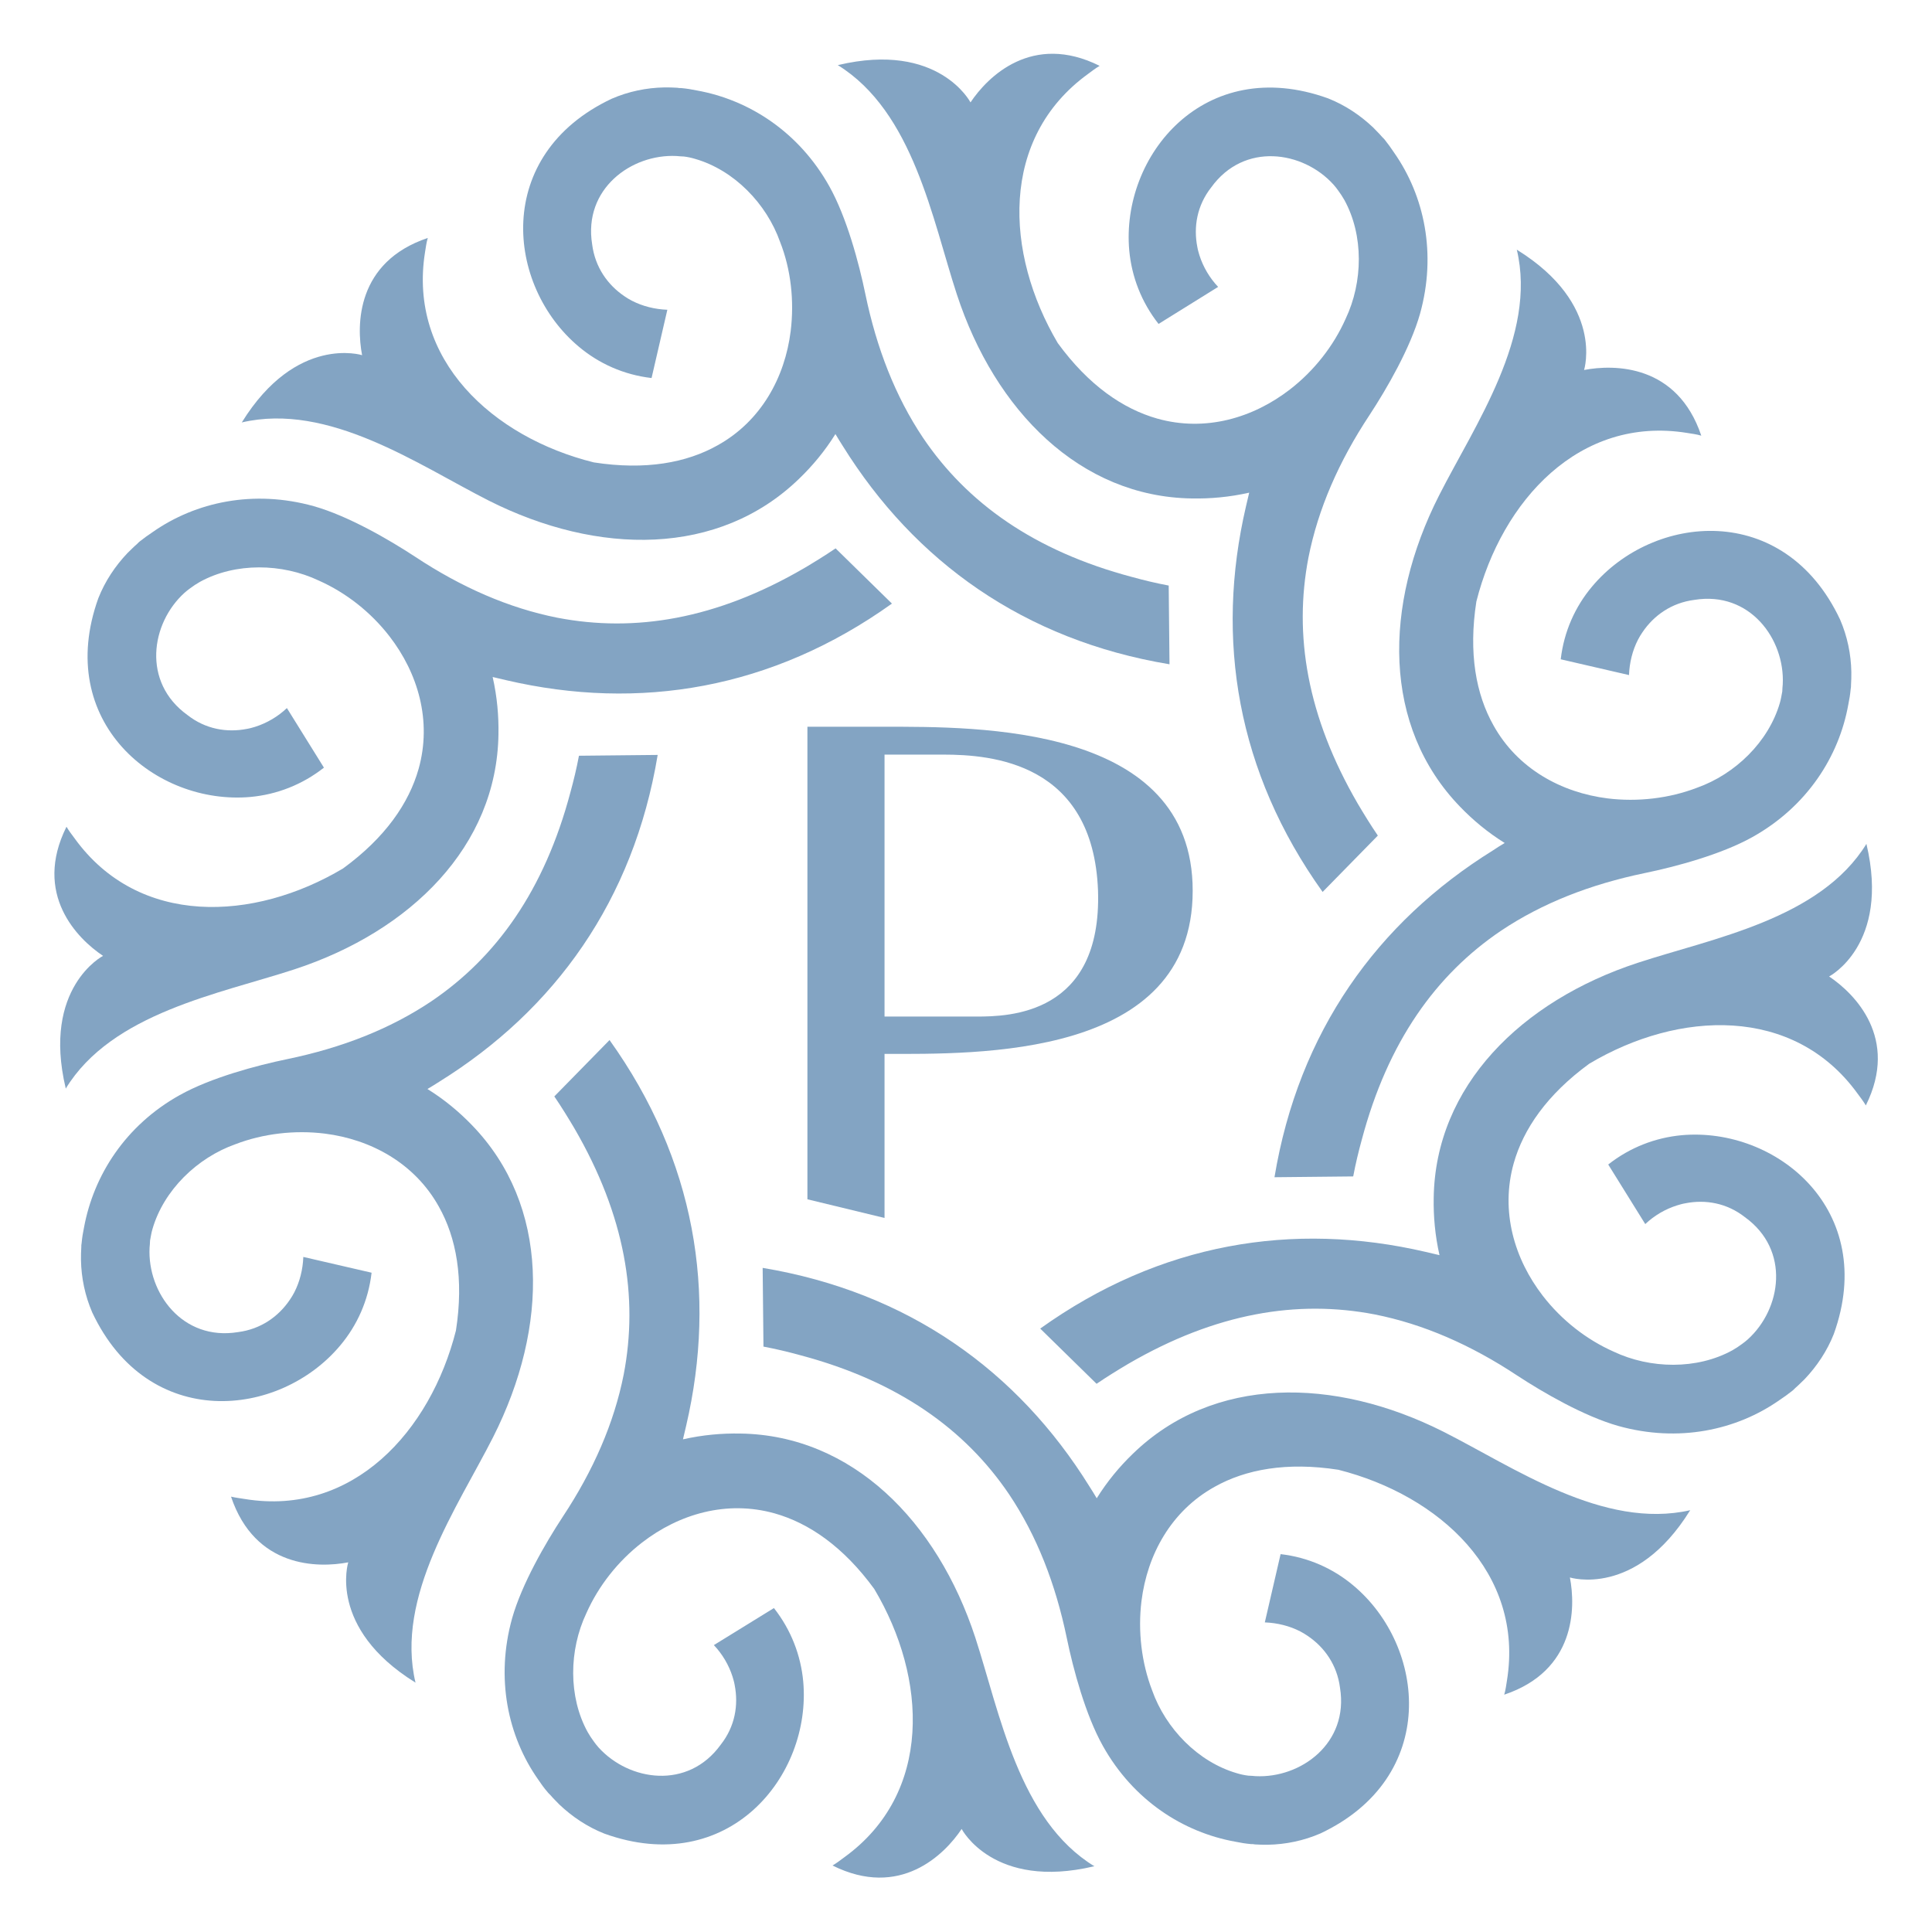
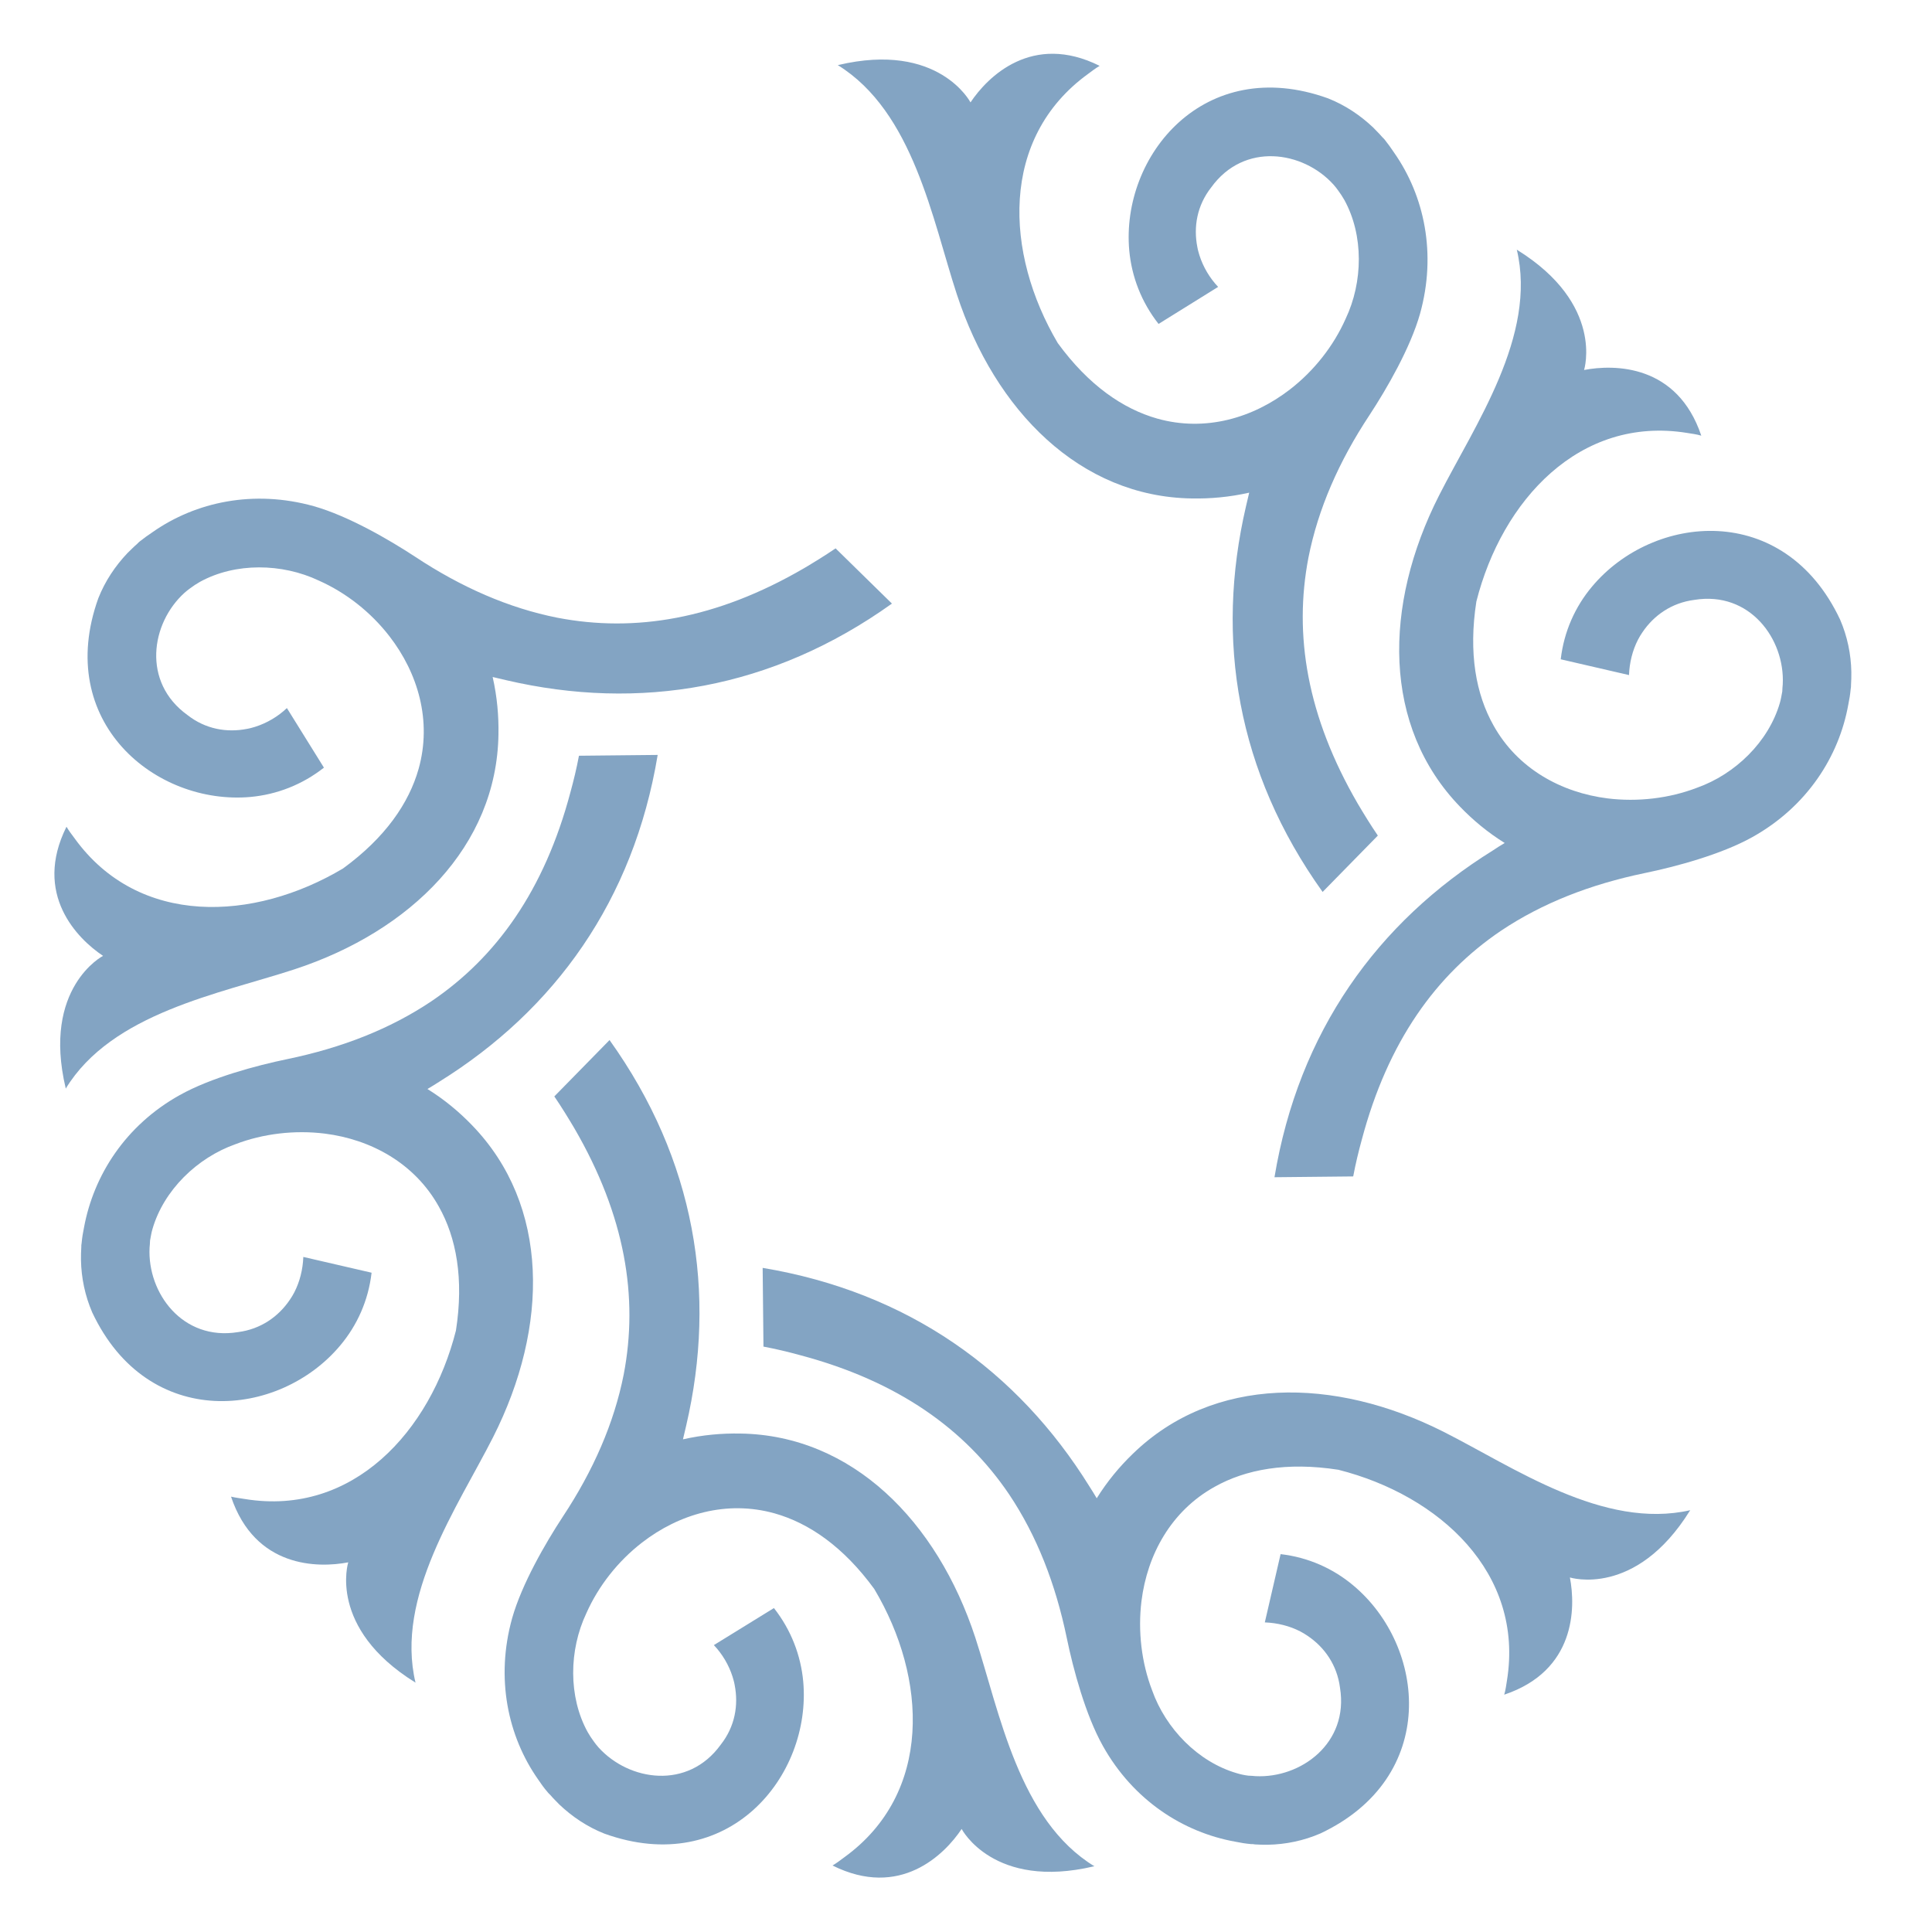
<svg xmlns="http://www.w3.org/2000/svg" version="1.1" id="Livello_1" x="0px" y="0px" viewBox="0 0 1200 1200" style="enable-background:new 0 0 1200 1200;" xml:space="preserve">
  <style type="text/css">
	.st0{fill:#83A4C3;}
</style>
  <g>
    <g>
-       <path class="st0" d="M549.4,451.4h-47.9v180v6.1v107.4l47.9,11.6V654.6c57.3,0,191.4,3.1,191.4-101.3    C740.9,449.9,606.8,451.4,549.4,451.4 M606.6,631.4h-19.9h-37.3V468.7h36.5c30.2,0,93.1,5,96.1,84.5    C684.5,630.4,626.5,631.4,606.6,631.4" />
      <path class="st0" d="M594.3,182.8c23.7,72.4,76.6,125.8,146,126.8c11.4,0.2,23.2-0.8,35.6-3.6c-0.7,2.8-1.3,5.6-2,8.5    c-19.2,82.5-5.6,165.1,47.6,239.5l34.3-35c-4.5-6.6-8.6-13.3-12.4-19.7c-31.7-54.5-39.9-105.1-30.7-153    c6-30.3,18.9-59.7,37.8-88.3c10.9-16.6,25.5-41.9,31.5-63.1c10.4-37.3,2.7-73.3-16.1-100.1c-1.8-2.7-3.8-5.5-5.8-8    c-0.5-0.7-1.2-1.2-1.7-1.8c-1.7-2-3.6-3.8-5.5-5.8c-8-7.6-17.4-13.9-28-18.1c-76.9-27.7-128.8,35.6-123.5,94.5    c1.5,16.2,7.5,32,18.2,45.6l37-23c-5.3-5.6-9.3-12.4-11.6-19.6c-0.5-1.7-1-3.3-1.3-5.1c-2.5-12.6-0.2-25.9,8.6-37.1    c20.4-28.3,57-22.7,75.9-1.8c1,1.2,2,2.3,2.8,3.5c1.5,2,2.8,4,4,6.1c12.1,22,11.6,51,0.8,73.8c-7.5,16.9-19.6,32.3-34.6,43.9    c-22.9,17.7-52.5,26.5-82.4,18.1c-21.2-6-42.6-20.6-61.8-46.9C624,157.2,620.9,85.8,675.7,46c2.3-1.7,4.6-3.5,7.3-5.1    c-41.9-20.9-69.6,6.8-80.2,22.7c0,0-19.7-38-82.2-23.2c-0.2,0-0.2,0-0.3,0C567.3,69.4,579.1,136.4,594.3,182.8" />
-       <path class="st0" d="M303.5,310.9c68,34.3,143,34.8,192.9-13.6c8.3-8,15.9-17.1,22.5-27.7c1.5,2.5,3,5,4.5,7.3    c44.7,71.9,112.7,120.7,203,135.7l-0.5-48.9c-8-1.5-15.4-3.3-22.7-5.3c-61-16.2-102.6-46.1-129.9-86.5    c-17.2-25.7-28.8-55.5-35.8-89.2c-4-19.4-11.6-47.7-22.4-67c-18.9-33.8-49.9-53.7-82.2-59.5c-3.3-0.7-6.5-1.2-9.8-1.5    c-0.8,0-1.7,0-2.5-0.2c-2.7-0.2-5.3-0.2-8-0.2c-11.1,0.2-22.2,2.5-32.6,7c-73.9,34.8-65.8,116.2-20.4,154.1    c12.4,10.4,27.8,17.4,45.1,19.4l9.8-42.4c-7.8-0.3-15.4-2.2-22-5.6c-1.5-0.8-3.1-1.7-4.5-2.7c-10.6-7.1-18.4-18.2-20.2-32.3    c-5.6-34.5,24.4-56.3,52.4-54.9c1.5,0.2,3,0.2,4.5,0.3c2.5,0.3,4.8,0.8,7.1,1.5c24.2,7,44.3,27.8,52.7,51.5    c6.8,17.2,8.9,36.8,6.6,55.5c-3.6,28.8-18.4,55.9-45.4,70.9c-19.2,10.8-44.7,15.6-76.9,10.6C306,271.6,253.3,223.4,264,156.6    c0.5-3,0.8-5.8,1.7-8.8c-44.4,14.9-44.4,54-40.8,72.8c0,0-40.8-12.9-74.6,41.6l-0.2,0.2C204.2,249.7,259.9,288.8,303.5,310.9" />
      <path class="st0" d="M182.8,602.1c72.4-23.7,125.8-76.6,126.8-146c0.2-11.4-0.8-23.2-3.6-35.6c2.8,0.7,5.6,1.3,8.5,2    c82.5,19.2,165.1,5.6,239.5-47.6l-35-34.3c-6.6,4.5-13.3,8.6-19.7,12.4c-54.5,31.7-105.1,39.9-153,30.7    c-30.3-6-59.7-18.9-88.3-37.8c-16.6-10.9-41.9-25.5-63.1-31.5c-37.3-10.4-73.3-2.7-100.1,16.1c-2.7,1.8-5.5,3.8-8,5.8    c-0.7,0.5-1.2,1.2-1.8,1.7c-2,1.7-3.8,3.6-5.8,5.5c-7.6,8-13.9,17.4-18.1,28c-27.7,76.9,35.6,128.8,94.5,123.5    c16.2-1.5,32-7.5,45.6-18.2l-23-37c-5.6,5.3-12.4,9.3-19.6,11.6c-1.7,0.5-3.3,1-5.1,1.3c-12.6,2.5-25.9,0.2-37.1-8.6    c-28.3-20.4-22.7-57-1.8-75.9c1.2-1,2.3-2,3.5-2.8c2-1.5,4-2.8,6.1-4c22-12.1,51-11.6,73.8-0.8c16.9,7.5,32.3,19.6,43.9,34.6    c17.7,22.9,26.5,52.5,18.1,82.4c-6,21.2-20.6,42.6-46.9,61.8c-55.5,33.1-127,36.3-166.7-18.6c-1.7-2.3-3.5-4.6-5.1-7.3    c-20.9,41.9,6.8,69.6,22.7,80.2c0,0-38,19.7-23.2,82.2c0,0.2,0,0.2,0,0.3C69.5,629.1,136.4,617.3,182.8,602.1" />
      <path class="st0" d="M293.2,698.9c-8-8.3-17.1-15.9-27.7-22.5c2.5-1.5,5-3,7.3-4.5c71.9-44.7,120.7-112.7,135.7-203l-48.9,0.5    c-1.5,8-3.3,15.4-5.3,22.7c-16.2,61-46.1,102.6-86.5,129.9c-25.7,17.2-55.5,28.8-89.2,35.8c-19.4,4-47.7,11.6-67,22.4    C77.9,699,58.2,730,52.2,762.3c-0.7,3.3-1.2,6.5-1.5,9.8c-0.2,0.8-0.2,1.7-0.2,2.5c-0.2,2.7-0.2,5.3-0.2,8    c0.2,11.1,2.5,22.2,7,32.6c34.8,73.9,116.2,65.8,154.1,20.4c10.4-12.4,17.4-27.8,19.4-45.1l-42.4-9.8c-0.3,7.8-2.2,15.4-5.6,22    c-0.8,1.5-1.7,3.1-2.7,4.5c-7.1,10.6-18.2,18.4-32.3,20.2c-34.5,5.6-56.3-24.4-54.9-52.4c0.2-1.5,0.2-3,0.3-4.5    c0.5-2.5,0.8-4.8,1.5-7.1c7-24.2,27.8-44.3,51.5-52.7c17.2-6.6,36.8-8.9,55.5-6.6c28.7,3.6,55.9,18.4,70.9,45.4    c10.8,19.2,15.6,44.7,10.6,76.9c-15.9,62.8-64.1,115.5-130.9,104.7c-3-0.5-5.8-0.8-8.8-1.5c14.9,44.4,54,44.4,72.8,40.8    c0,0-12.9,40.8,41.6,74.6l0.2,0.2c-12.8-53.5,26.2-109.2,48.2-152.6C341.1,823.8,341.4,748.7,293.2,698.9" />
      <path class="st0" d="M605.8,1017.2c-23.7-72.4-76.6-125.8-146-126.8c-11.4-0.2-23.2,0.8-35.6,3.6c0.7-2.8,1.3-5.6,2-8.5    c19.2-82.5,5.6-165.1-47.6-239.5l-34.3,35c4.5,6.6,8.6,13.3,12.4,19.7c31.7,54.5,39.9,105.1,30.7,153c-6,30.3-18.9,59.7-37.8,88.3    c-10.9,16.6-25.5,41.9-31.5,63.1c-10.4,37.3-2.7,73.3,16.1,100.1c1.8,2.7,3.8,5.5,6,8c0.5,0.7,1.2,1.2,1.7,1.8    c1.7,2,3.6,3.8,5.5,5.8c8,7.6,17.4,13.9,28,18.1c76.9,27.7,128.8-35.6,123.5-94.5c-1.5-16.2-7.5-32-18.2-45.6l-37.3,23    c5.3,5.6,9.3,12.4,11.6,19.6c0.5,1.7,1,3.3,1.3,5.1c2.5,12.6,0.2,25.9-8.6,37.1c-20.4,28.3-57,22.7-75.9,1.8c-1-1.2-2-2.3-2.8-3.5    c-1.5-2-2.8-4-4-6.1c-12.1-22-11.6-51-0.8-73.8c7.5-16.9,19.6-32.3,34.6-43.9c22.9-17.7,52.5-26.5,82.4-18.1    c21.2,6,42.6,20.6,61.8,46.9c33.1,55.5,36.3,127-18.6,166.7c-2.3,1.7-4.6,3.5-7.3,5.1c41.9,20.9,69.6-6.8,80.2-22.7    c0,0,19.7,38,82.2,23.2c0.2,0,0.2,0,0.3,0C632.8,1130.6,620.9,1063.6,605.8,1017.2" />
      <path class="st0" d="M896.6,889.3c-68-34.3-143-34.8-192.9,13.6c-8.3,8-15.9,17.1-22.5,27.7c-1.5-2.5-3-5-4.5-7.3    C632,851.3,564,802.6,473.7,787.5l0.5,48.9c8,1.5,15.4,3.3,22.7,5.3c61,16.2,102.6,46.1,129.9,86.5c17.2,25.7,28.8,55.5,35.8,89.2    c4,19.4,11.6,47.7,22.4,67c18.9,33.8,49.9,53.7,82.2,59.5c3.3,0.7,6.5,1.2,9.8,1.5c0.8,0,1.7,0,2.5,0.2c2.7,0.2,5.3,0.2,8,0.2    c11.1-0.2,22.2-2.5,32.6-7c73.9-34.8,65.8-116.2,20.4-154.1c-12.4-10.4-27.8-17.4-45.1-19.4l-9.8,42.4c7.8,0.3,15.4,2.2,22,5.6    c1.5,0.8,3.1,1.7,4.5,2.7c10.6,7.1,18.4,18.2,20.2,32.3c5.6,34.5-24.4,56.3-52.4,54.9c-1.5-0.2-3-0.2-4.5-0.3    c-2.5-0.3-4.8-0.8-7.1-1.5c-24.2-7-44.3-27.8-52.7-51.5c-6.6-17.2-8.9-36.8-6.6-55.5c3.6-28.8,18.4-55.9,45.4-70.9    c19.2-10.8,44.7-15.6,76.9-10.6c62.8,15.9,115.5,64.1,104.7,130.9c-0.5,3-0.8,5.8-1.7,8.8c44.4-14.9,44.4-54,40.8-72.8    c0,0,40.8,12.9,74.6-41.6l0.2-0.2C995.9,950.3,940.2,911.3,896.6,889.3" />
-       <path class="st0" d="M1136.1,606.5c0,0,38-19.7,23.2-82.2c0-0.2,0-0.2,0-0.2c-28.8,46.9-95.8,58.7-142,73.9    c-72.4,23.7-125.8,76.6-126.8,146c-0.2,11.4,0.8,23.2,3.6,35.6c-2.8-0.7-5.6-1.3-8.5-2c-82.5-19.2-165.1-5.6-239.5,47.6l35,34.3    c6.6-4.5,13.3-8.6,19.7-12.4c54.5-31.7,105.1-39.9,153-30.7c30.3,6,59.7,18.9,88.3,37.8c16.6,10.9,41.9,25.5,63.1,31.5    c37.3,10.4,73.3,2.7,100.1-16.1c2.7-1.8,5.5-3.8,8-5.8c0.7-0.5,1.2-1.2,1.8-1.7c2-1.7,3.8-3.6,5.8-5.5c7.6-8,13.9-17.4,18.1-28    c27.7-76.9-35.6-128.8-94.5-123.5c-16.2,1.5-32,7.5-45.6,18.2l23,37c5.6-5.3,12.4-9.3,19.7-11.6c1.7-0.5,3.3-1,5.1-1.3    c12.6-2.5,25.9-0.2,37.1,8.6c28.3,20.4,22.7,57,1.8,75.9c-1.2,1-2.3,2-3.5,2.8c-2,1.5-4,2.8-6.1,4c-22,12.1-51,11.6-73.8,0.8    c-16.9-7.5-32.3-19.6-43.9-34.6c-17.7-22.9-26.5-52.5-18.1-82.4c6-21.2,20.6-42.6,46.9-61.8c55.5-33.1,127-36.3,166.7,18.6    c1.7,2.3,3.5,4.6,5.1,7.3C1179.7,644.8,1152,617.2,1136.1,606.5" />
      <path class="st0" d="M906.9,501.1c8,8.3,17.1,15.9,27.7,22.5c-2.5,1.5-5,3-7.3,4.6c-71.9,44.7-120.7,112.7-135.7,203l48.9-0.5    c1.5-8,3.3-15.4,5.3-22.7c16.2-61,46.1-102.6,86.5-129.9c25.7-17.2,55.5-28.8,89.2-35.8c19.4-4,47.7-11.6,67-22.4    c33.8-18.9,53.7-49.9,59.5-82.2c0.7-3.3,1.2-6.5,1.5-9.8c0.2-0.8,0.2-1.7,0.2-2.5c0.2-2.7,0.2-5.3,0.2-8    c-0.2-11.1-2.5-22.2-7-32.6c-34.8-73.9-116.2-65.8-154.1-20.4c-10.4,12.4-17.4,27.8-19.4,45.1l42.4,9.8c0.3-7.8,2.2-15.4,5.6-22    c0.8-1.5,1.7-3.1,2.7-4.5c7.1-10.6,18.2-18.4,32.3-20.2c34.5-5.6,56.3,24.4,54.9,52.4c-0.2,1.5-0.2,3-0.3,4.5    c-0.5,2.5-0.8,4.8-1.5,7.1c-7,24.2-27.8,44.3-51.5,52.7c-17.2,6.6-36.8,8.9-55.5,6.6c-28.7-3.6-55.9-18.4-70.9-45.4    c-10.8-19.2-15.6-44.7-10.6-76.9c15.9-62.8,64.1-115.5,130.9-104.7c3,0.5,5.8,0.8,8.8,1.7c-14.9-44.4-54-44.4-72.8-40.8    c0,0,12.9-40.8-41.6-74.6l-0.2-0.2c12.8,53.5-26.2,109.2-48.2,152.6C859,376.2,858.7,451.3,906.9,501.1" />
    </g>
  </g>
</svg>